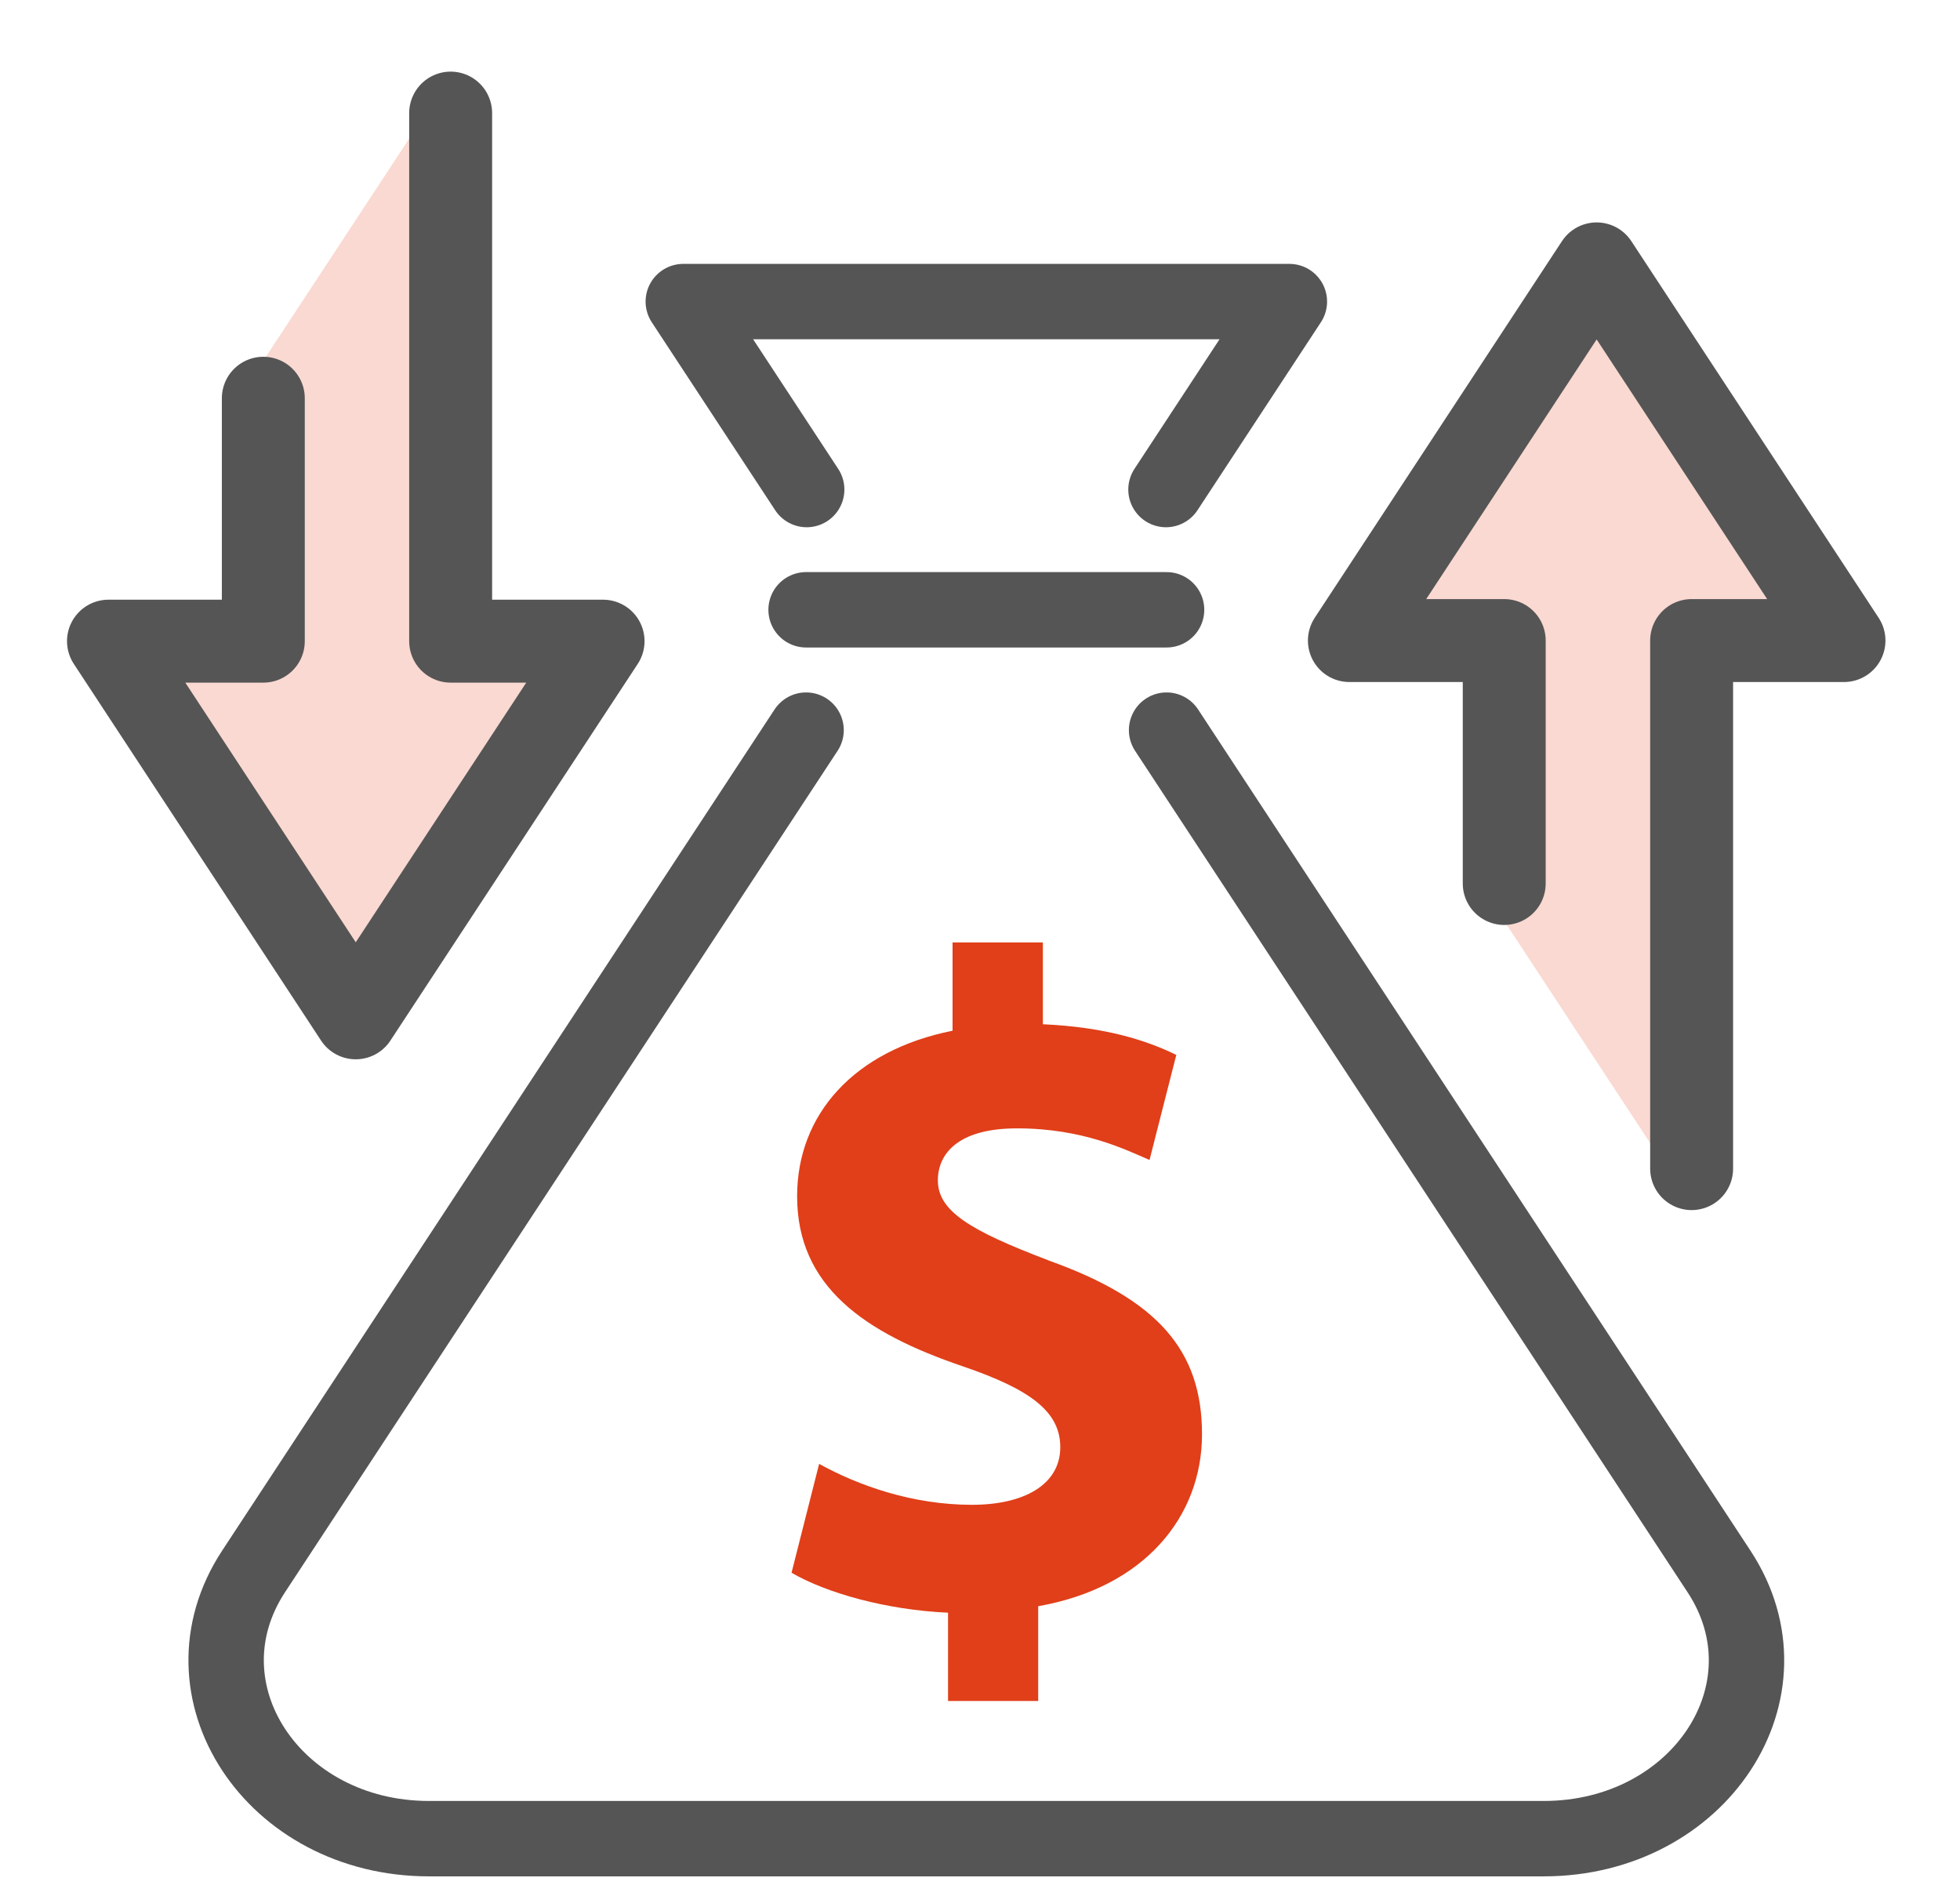
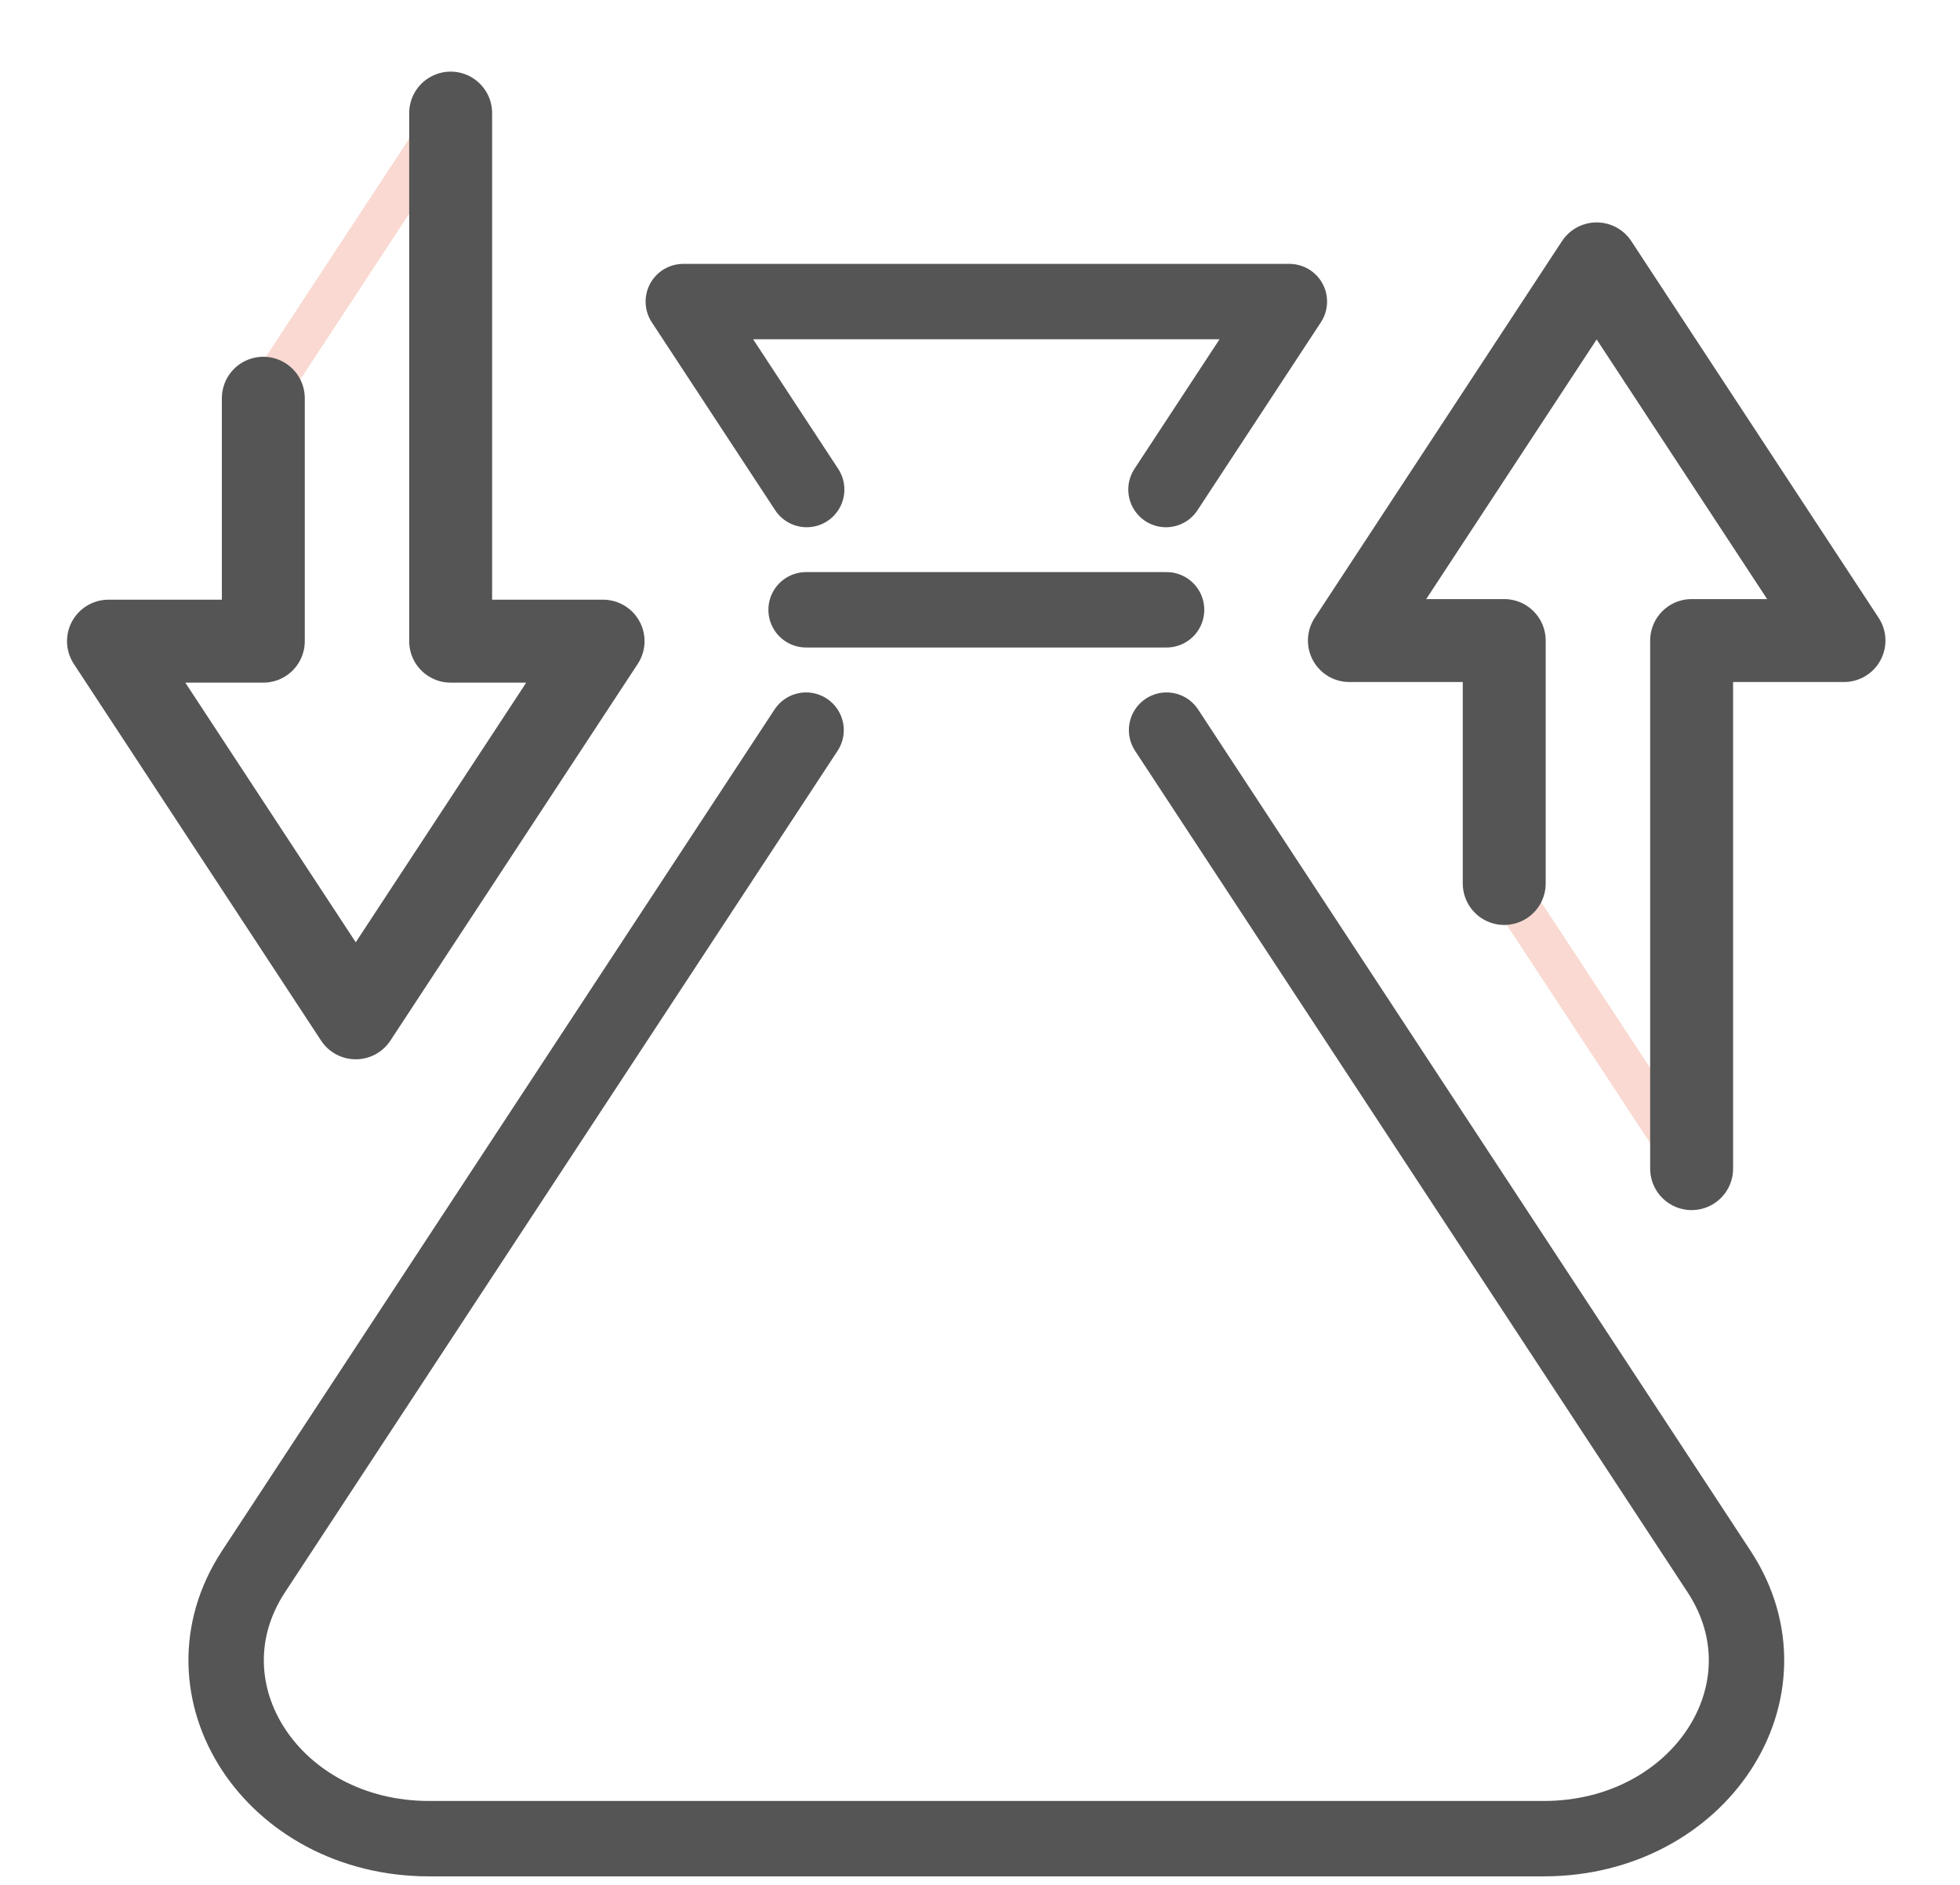
<svg xmlns="http://www.w3.org/2000/svg" width="26" height="25" viewBox="0 0 26 25">
  <g fill="none" fill-rule="evenodd">
    <g stroke="#555" stroke-linecap="round" stroke-linejoin="round">
      <path d="m10.693 9.684-7.33 11.16c-1.033 1.575.26 3.543 2.328 3.543h14.786c2.069 0 3.361-1.968 2.327-3.543l-7.329-11.16M15.467 6.493 17.104 4h-8.04l1.637 2.493M15.475 8.088h-4.782" />
    </g>
-     <path fill="#F9D9D1" d="M19.954 11.718V8.496H17.9L21.18 3.5l3.281 4.996H22.44V15.5z" />
    <path stroke="#F9D9D1" stroke-width=".547" stroke-linecap="round" stroke-linejoin="round" d="M19.954 11.718V8.496H17.9L21.18 3.5l3.281 4.996H22.44V15.5z" />
    <path stroke="#555" stroke-width="1.1" stroke-linecap="round" stroke-linejoin="round" d="M19.954 11.718V8.496H17.9L21.18 3.5l3.281 4.996H22.44V15.5" />
    <g>
-       <path fill="#F9D9D1" d="M3.493 5.282v3.222H1.439l3.28 4.996L8 8.504H5.978V1.5z" />
      <path stroke="#F9D9D1" stroke-width=".547" stroke-linecap="round" stroke-linejoin="round" d="M3.493 5.282v3.222H1.439l3.28 4.996L8 8.504H5.978V1.5z" />
      <path stroke="#555" stroke-width="1.1" stroke-linecap="round" stroke-linejoin="round" d="M3.493 5.282v3.222H1.439l3.28 4.996L8 8.504H5.978V1.5" />
    </g>
-     <path d="M13.907 16.716c-1.038-.394-1.466-.653-1.466-1.06 0-.345.257-.69 1.05-.69.88 0 1.441.284 1.758.419l.355-1.393c-.403-.198-.952-.37-1.77-.407V12.5h-1.198v1.171c-1.306.26-2.062 1.11-2.062 2.195 0 1.196.89 1.812 2.197 2.256.904.308 1.294.604 1.294 1.073 0 .493-.475.764-1.172.764-.794 0-1.514-.259-2.027-.543L10.5 20.86c.464.27 1.257.493 2.076.53v1.171h1.196v-1.257c1.405-.247 2.173-1.184 2.173-2.281 0-1.11-.586-1.788-2.038-2.306z" fill="#E03F19" />
  </g>
</svg>